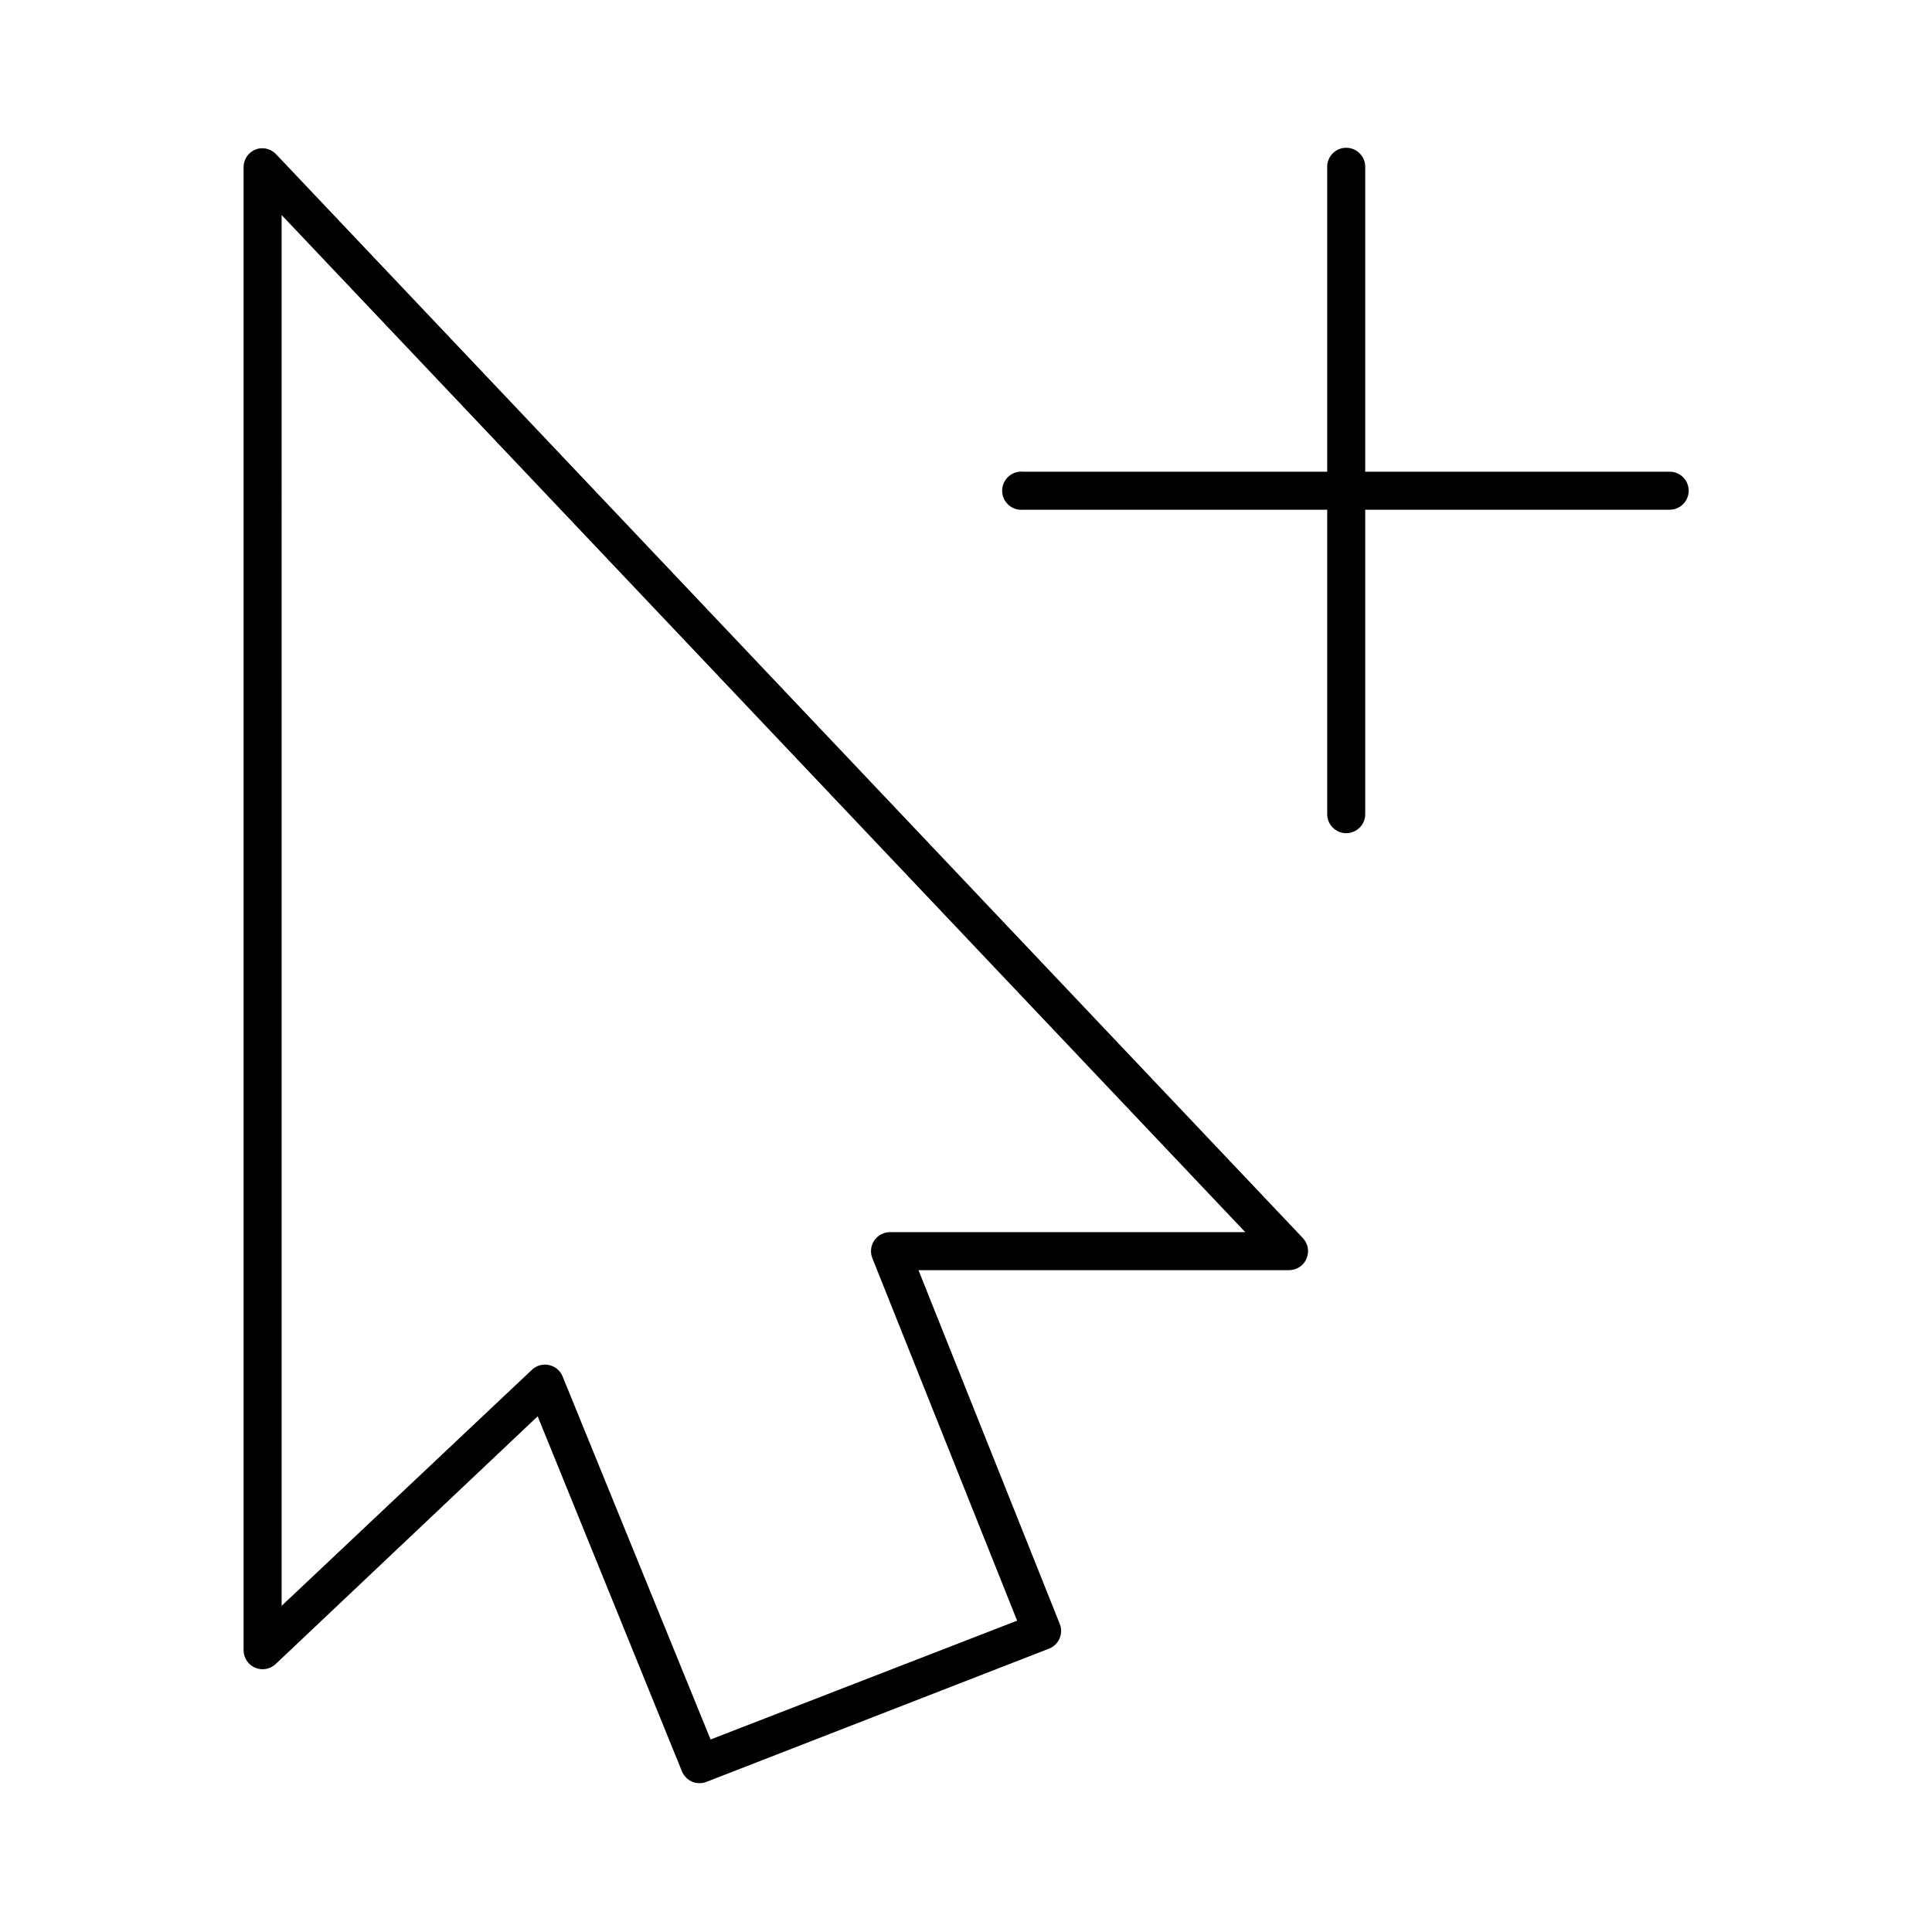
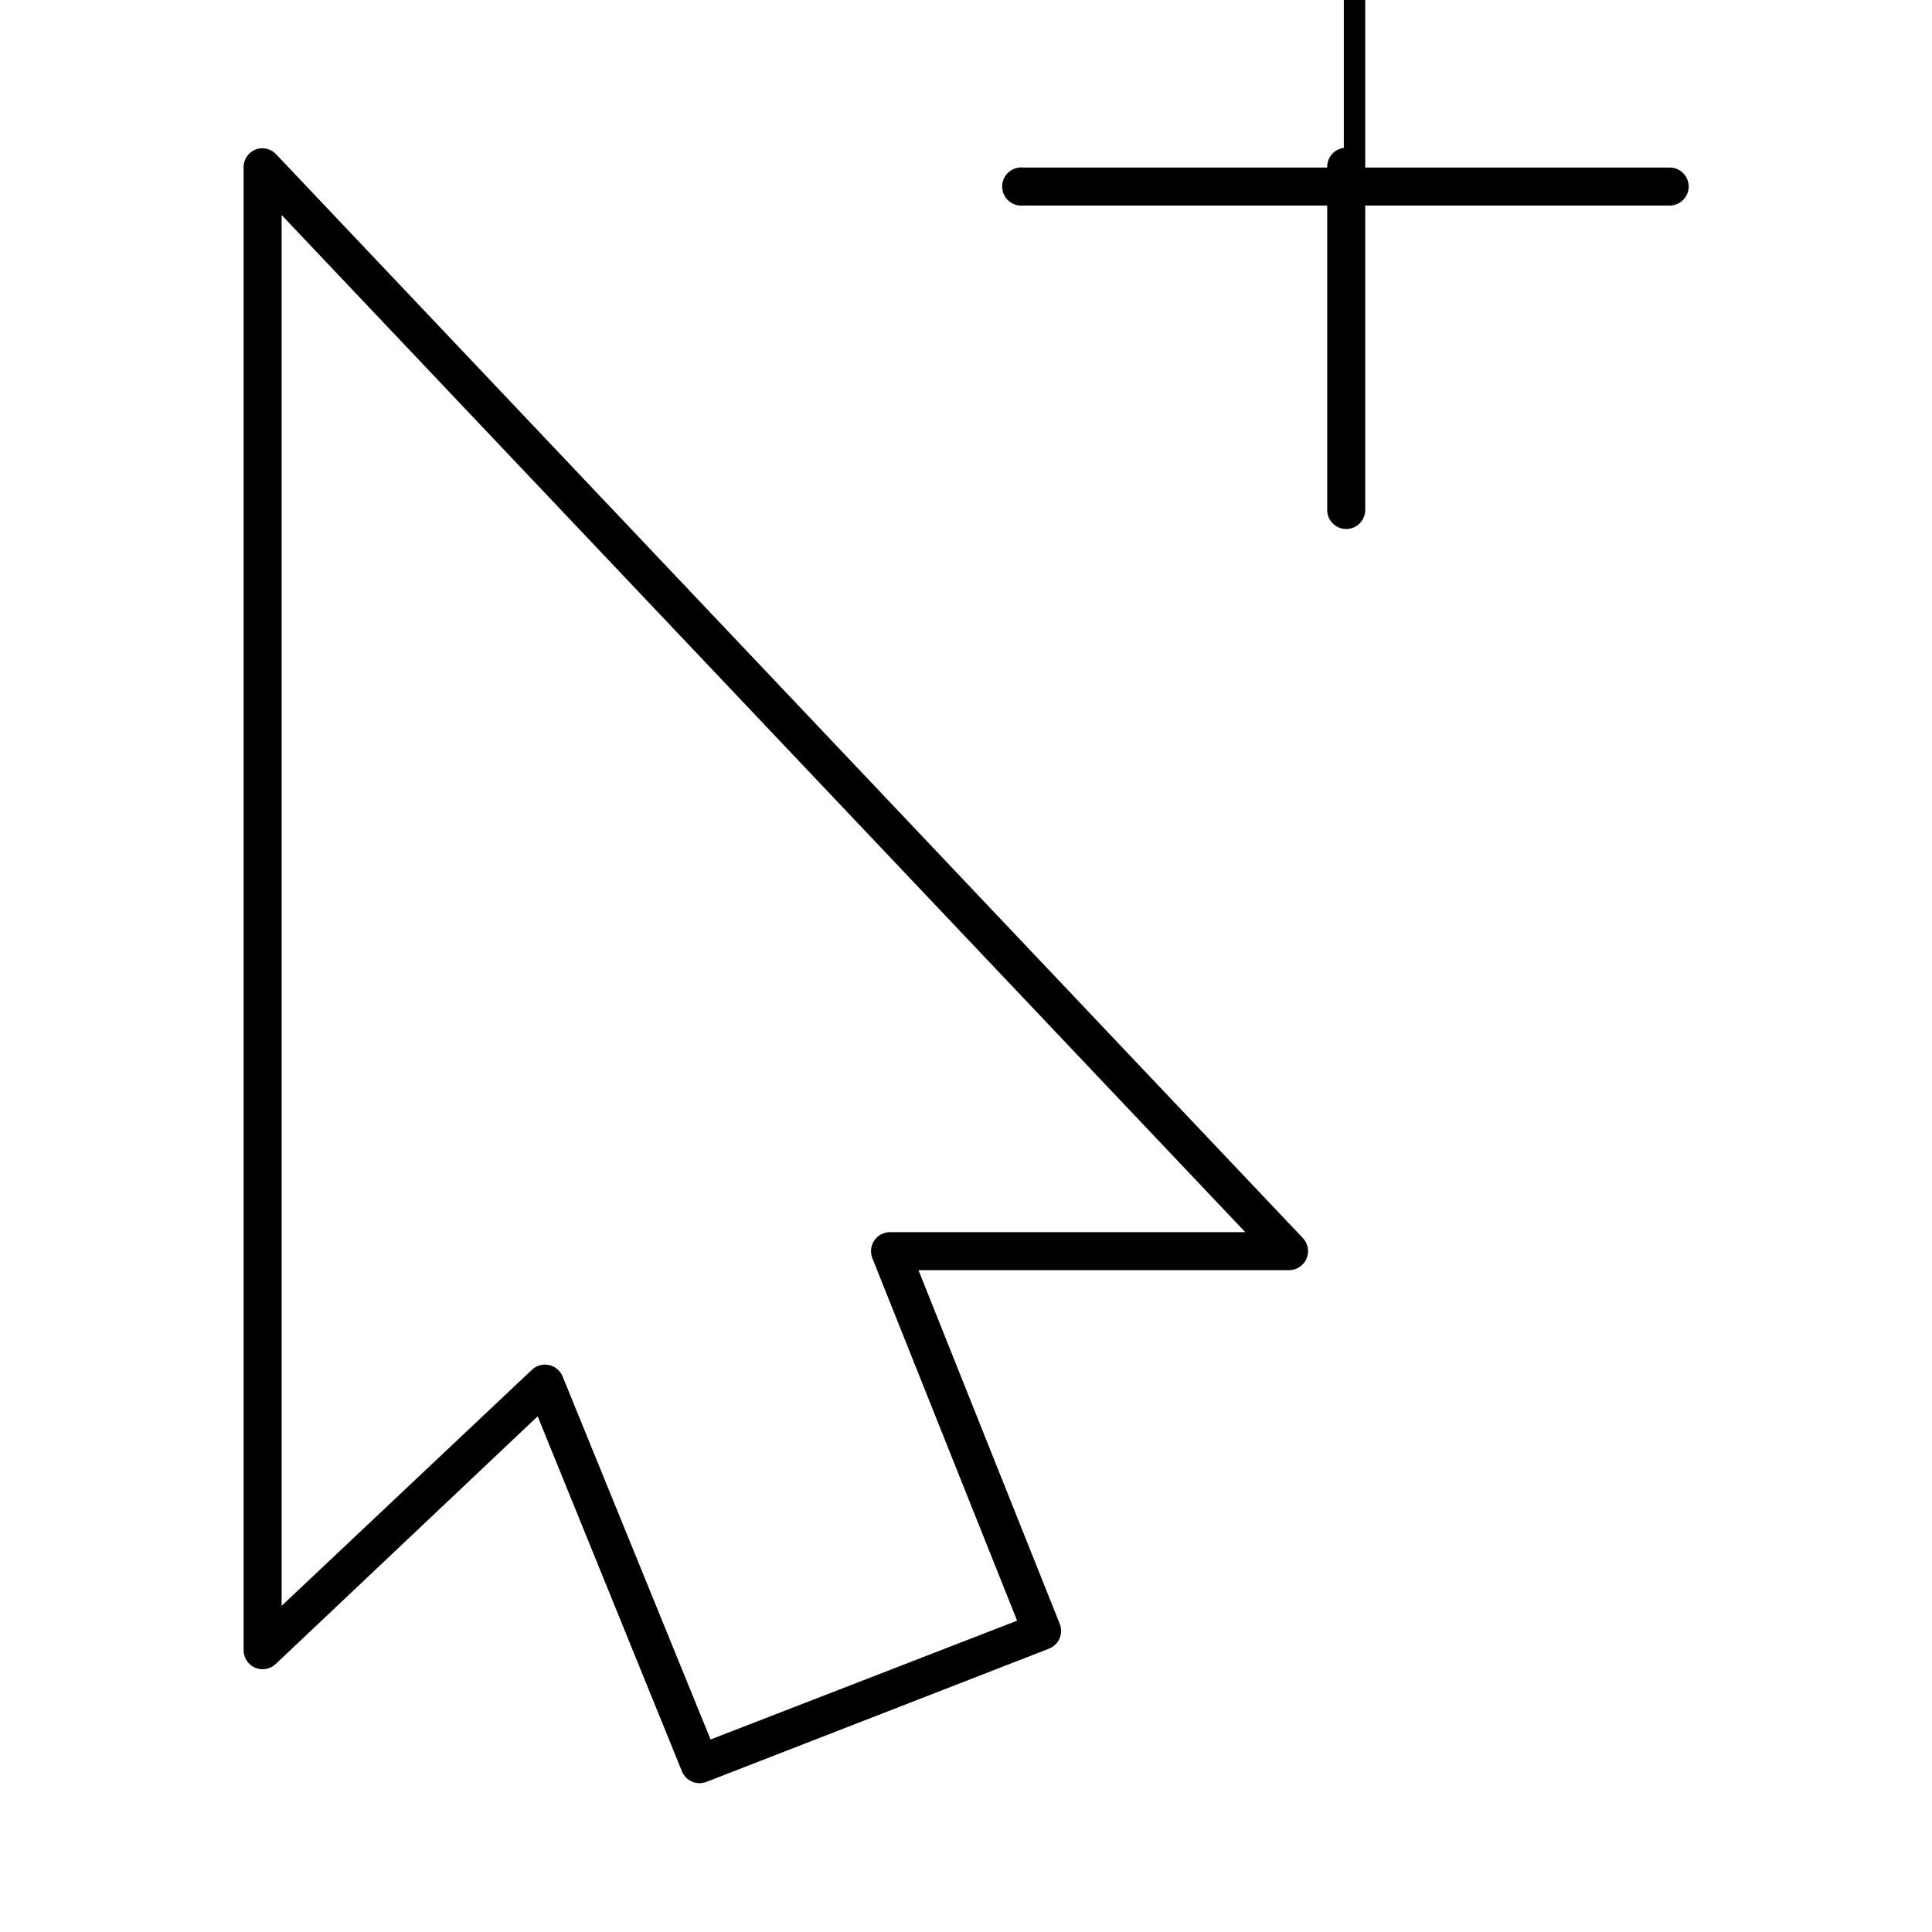
<svg xmlns="http://www.w3.org/2000/svg" fill="#000000" width="800px" height="800px" version="1.1" viewBox="144 144 512 512">
-   <path d="m500.13 183.2c-2.594 0.324-4.508 2.582-4.406 5.195v80.609h-80.609c-0.316-0.031-0.633-0.031-0.945 0-2.781 0.262-4.828 2.727-4.566 5.512 0.262 2.781 2.731 4.824 5.512 4.566h80.609v80.609c-0.02 1.348 0.504 2.648 1.449 3.606 0.949 0.961 2.238 1.504 3.59 1.504 1.348 0 2.641-0.543 3.586-1.504 0.949-0.957 1.469-2.258 1.449-3.606v-80.609h80.609c1.352 0.016 2.648-0.504 3.609-1.453 0.961-0.945 1.504-2.238 1.504-3.586s-0.543-2.641-1.504-3.59c-0.961-0.945-2.258-1.469-3.609-1.449h-80.609v-80.609c0.059-1.48-0.535-2.91-1.629-3.91-1.09-1-2.566-1.473-4.039-1.285zm-287.48 0.156c-2.41 0.461-4.137 2.586-4.094 5.039v392.97c0.016 2.004 1.219 3.809 3.062 4.598 1.848 0.785 3.984 0.402 5.438-0.977l69.434-65.652 38.258 94.148c0.52 1.23 1.512 2.207 2.75 2.711 1.242 0.5 2.629 0.488 3.863-0.035l90.684-35.266c2.543-1.023 3.805-3.891 2.836-6.457l-37.473-93.832h98.242c2.008-0.016 3.812-1.219 4.598-3.066 0.785-1.844 0.402-3.981-0.977-5.438l-272.05-287.17c-1.156-1.266-2.875-1.859-4.566-1.574zm5.984 17.633 255.37 269.54h-94.148c-1.645 0.004-3.184 0.809-4.125 2.156s-1.164 3.07-0.602 4.613l38.418 96.195-81.238 31.488-39.203-96.195c-0.629-1.559-1.988-2.699-3.633-3.047-1.645-0.348-3.352 0.145-4.555 1.316l-66.281 62.504z" />
+   <path d="m500.13 183.2c-2.594 0.324-4.508 2.582-4.406 5.195h-80.609c-0.316-0.031-0.633-0.031-0.945 0-2.781 0.262-4.828 2.727-4.566 5.512 0.262 2.781 2.731 4.824 5.512 4.566h80.609v80.609c-0.02 1.348 0.504 2.648 1.449 3.606 0.949 0.961 2.238 1.504 3.59 1.504 1.348 0 2.641-0.543 3.586-1.504 0.949-0.957 1.469-2.258 1.449-3.606v-80.609h80.609c1.352 0.016 2.648-0.504 3.609-1.453 0.961-0.945 1.504-2.238 1.504-3.586s-0.543-2.641-1.504-3.59c-0.961-0.945-2.258-1.469-3.609-1.449h-80.609v-80.609c0.059-1.48-0.535-2.91-1.629-3.91-1.09-1-2.566-1.473-4.039-1.285zm-287.48 0.156c-2.41 0.461-4.137 2.586-4.094 5.039v392.97c0.016 2.004 1.219 3.809 3.062 4.598 1.848 0.785 3.984 0.402 5.438-0.977l69.434-65.652 38.258 94.148c0.52 1.23 1.512 2.207 2.75 2.711 1.242 0.5 2.629 0.488 3.863-0.035l90.684-35.266c2.543-1.023 3.805-3.891 2.836-6.457l-37.473-93.832h98.242c2.008-0.016 3.812-1.219 4.598-3.066 0.785-1.844 0.402-3.981-0.977-5.438l-272.05-287.17c-1.156-1.266-2.875-1.859-4.566-1.574zm5.984 17.633 255.37 269.54h-94.148c-1.645 0.004-3.184 0.809-4.125 2.156s-1.164 3.07-0.602 4.613l38.418 96.195-81.238 31.488-39.203-96.195c-0.629-1.559-1.988-2.699-3.633-3.047-1.645-0.348-3.352 0.145-4.555 1.316l-66.281 62.504z" />
</svg>